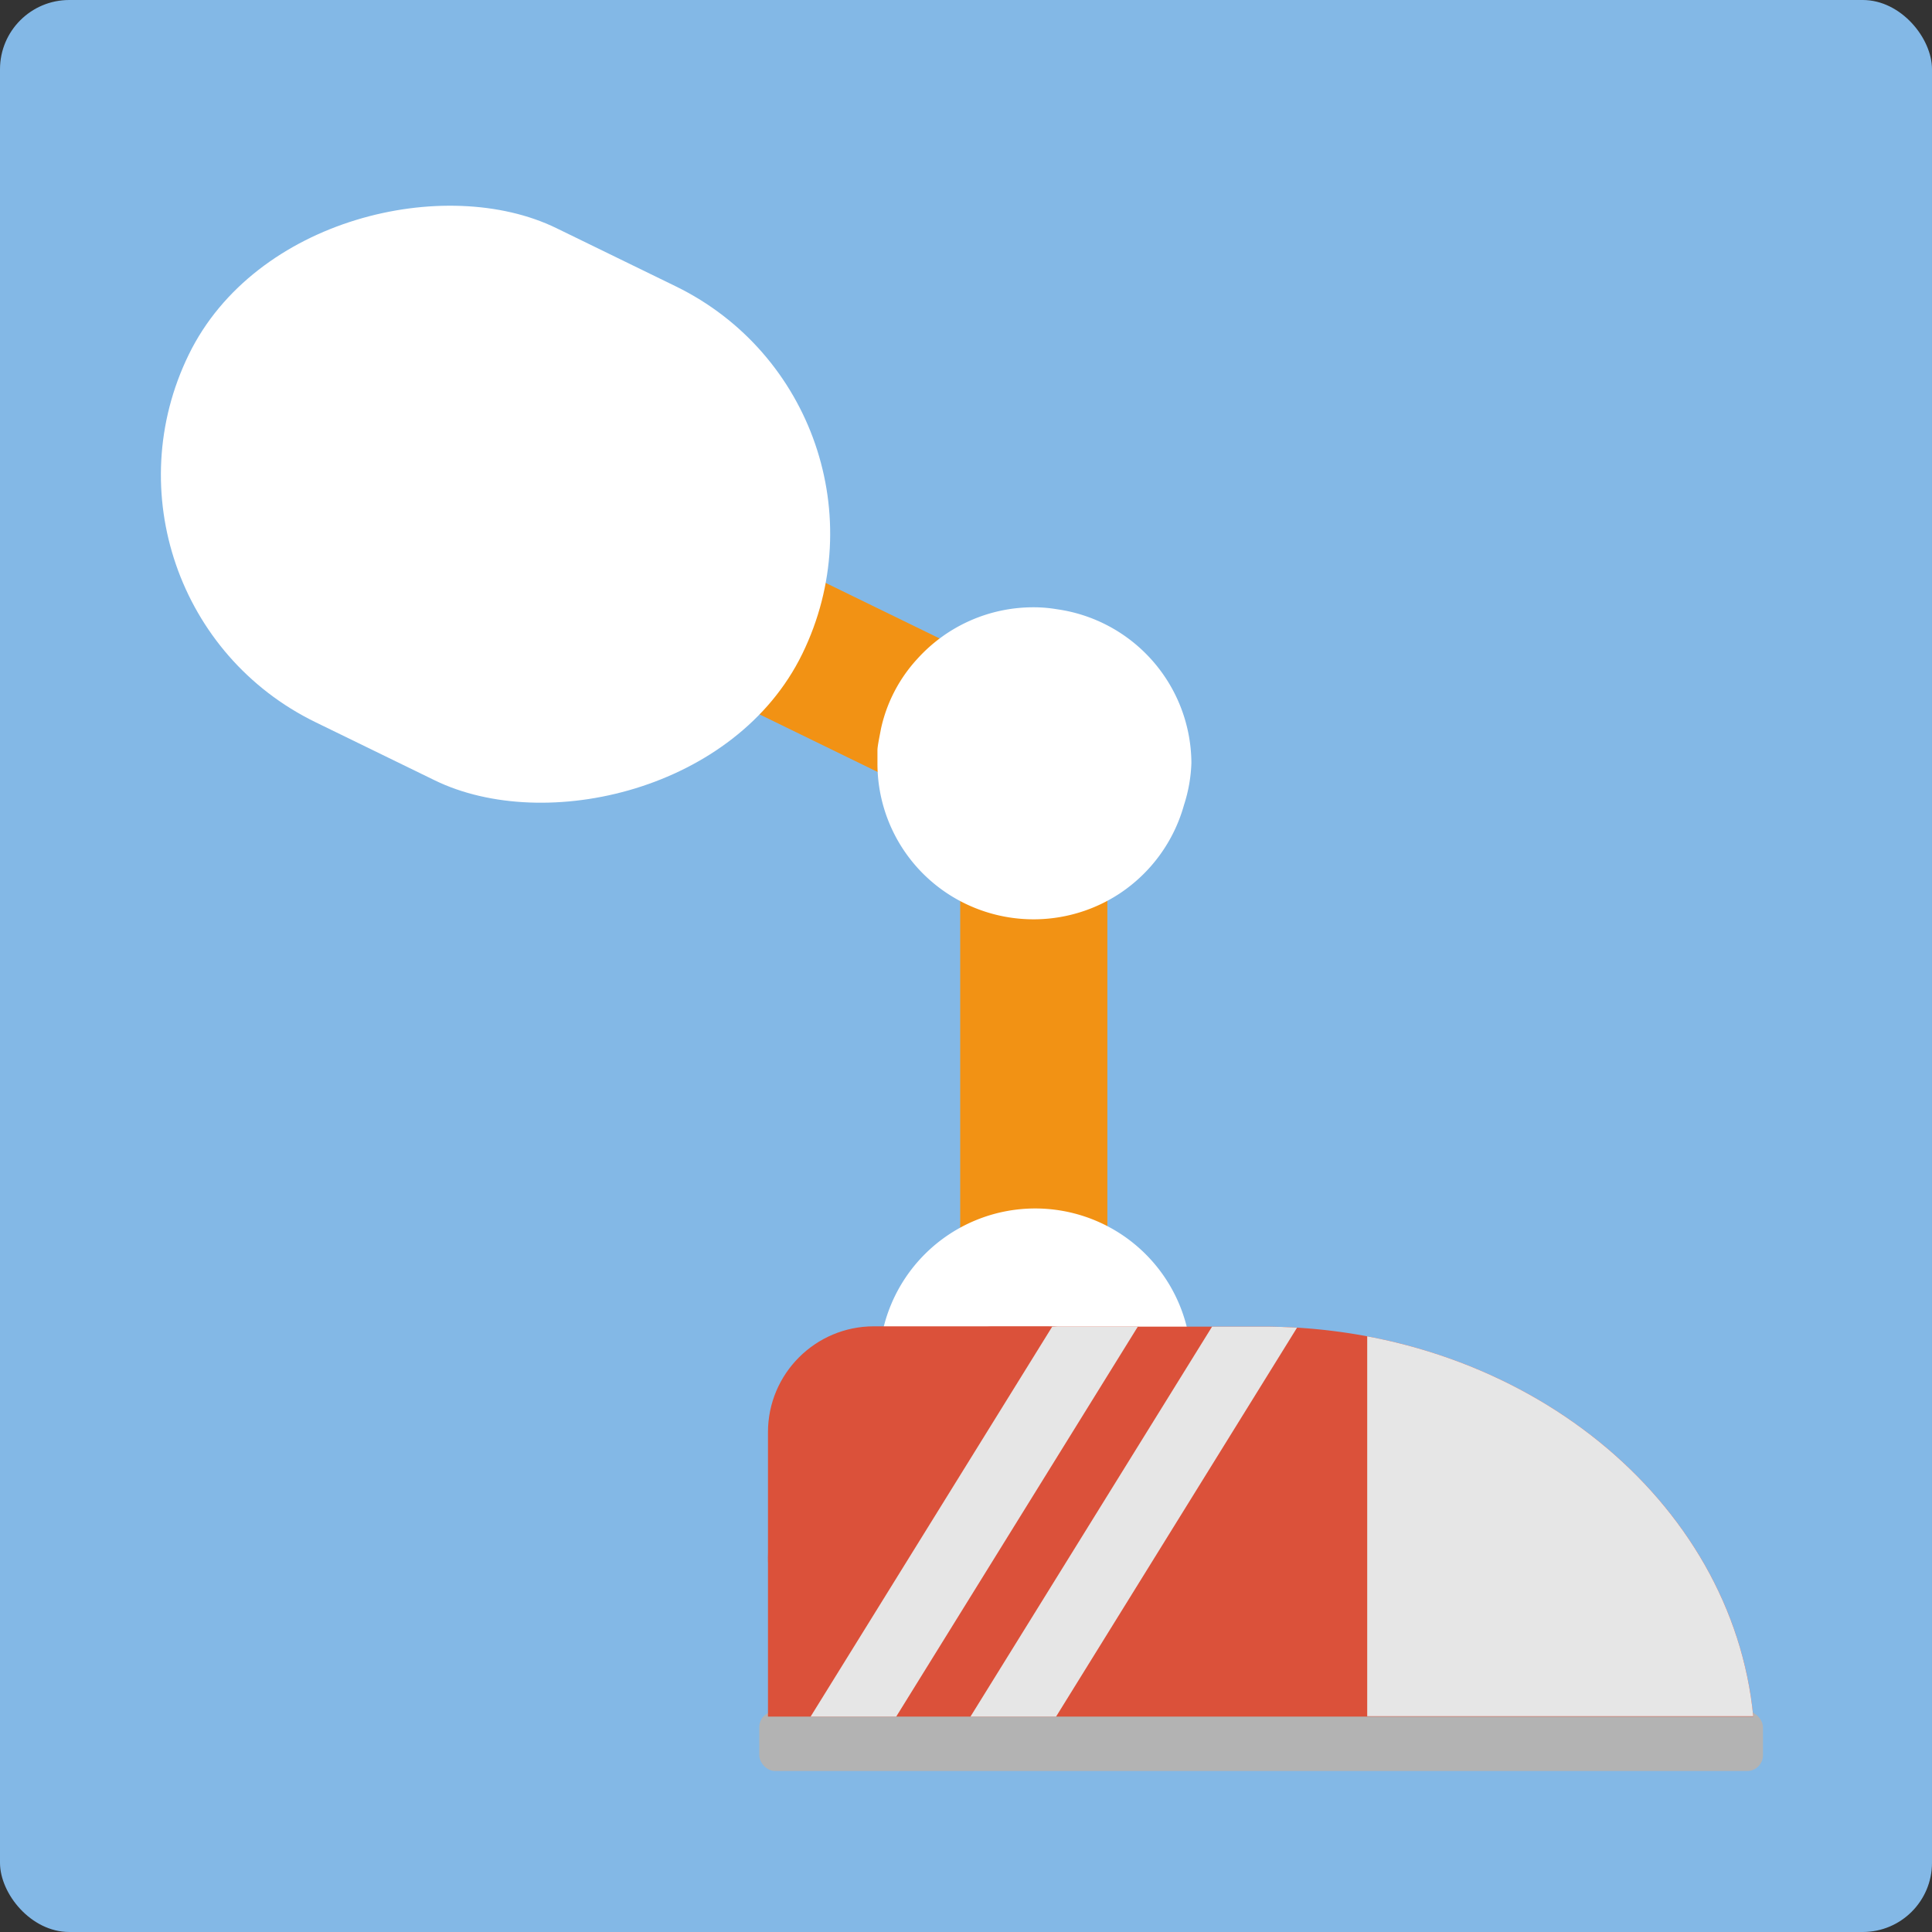
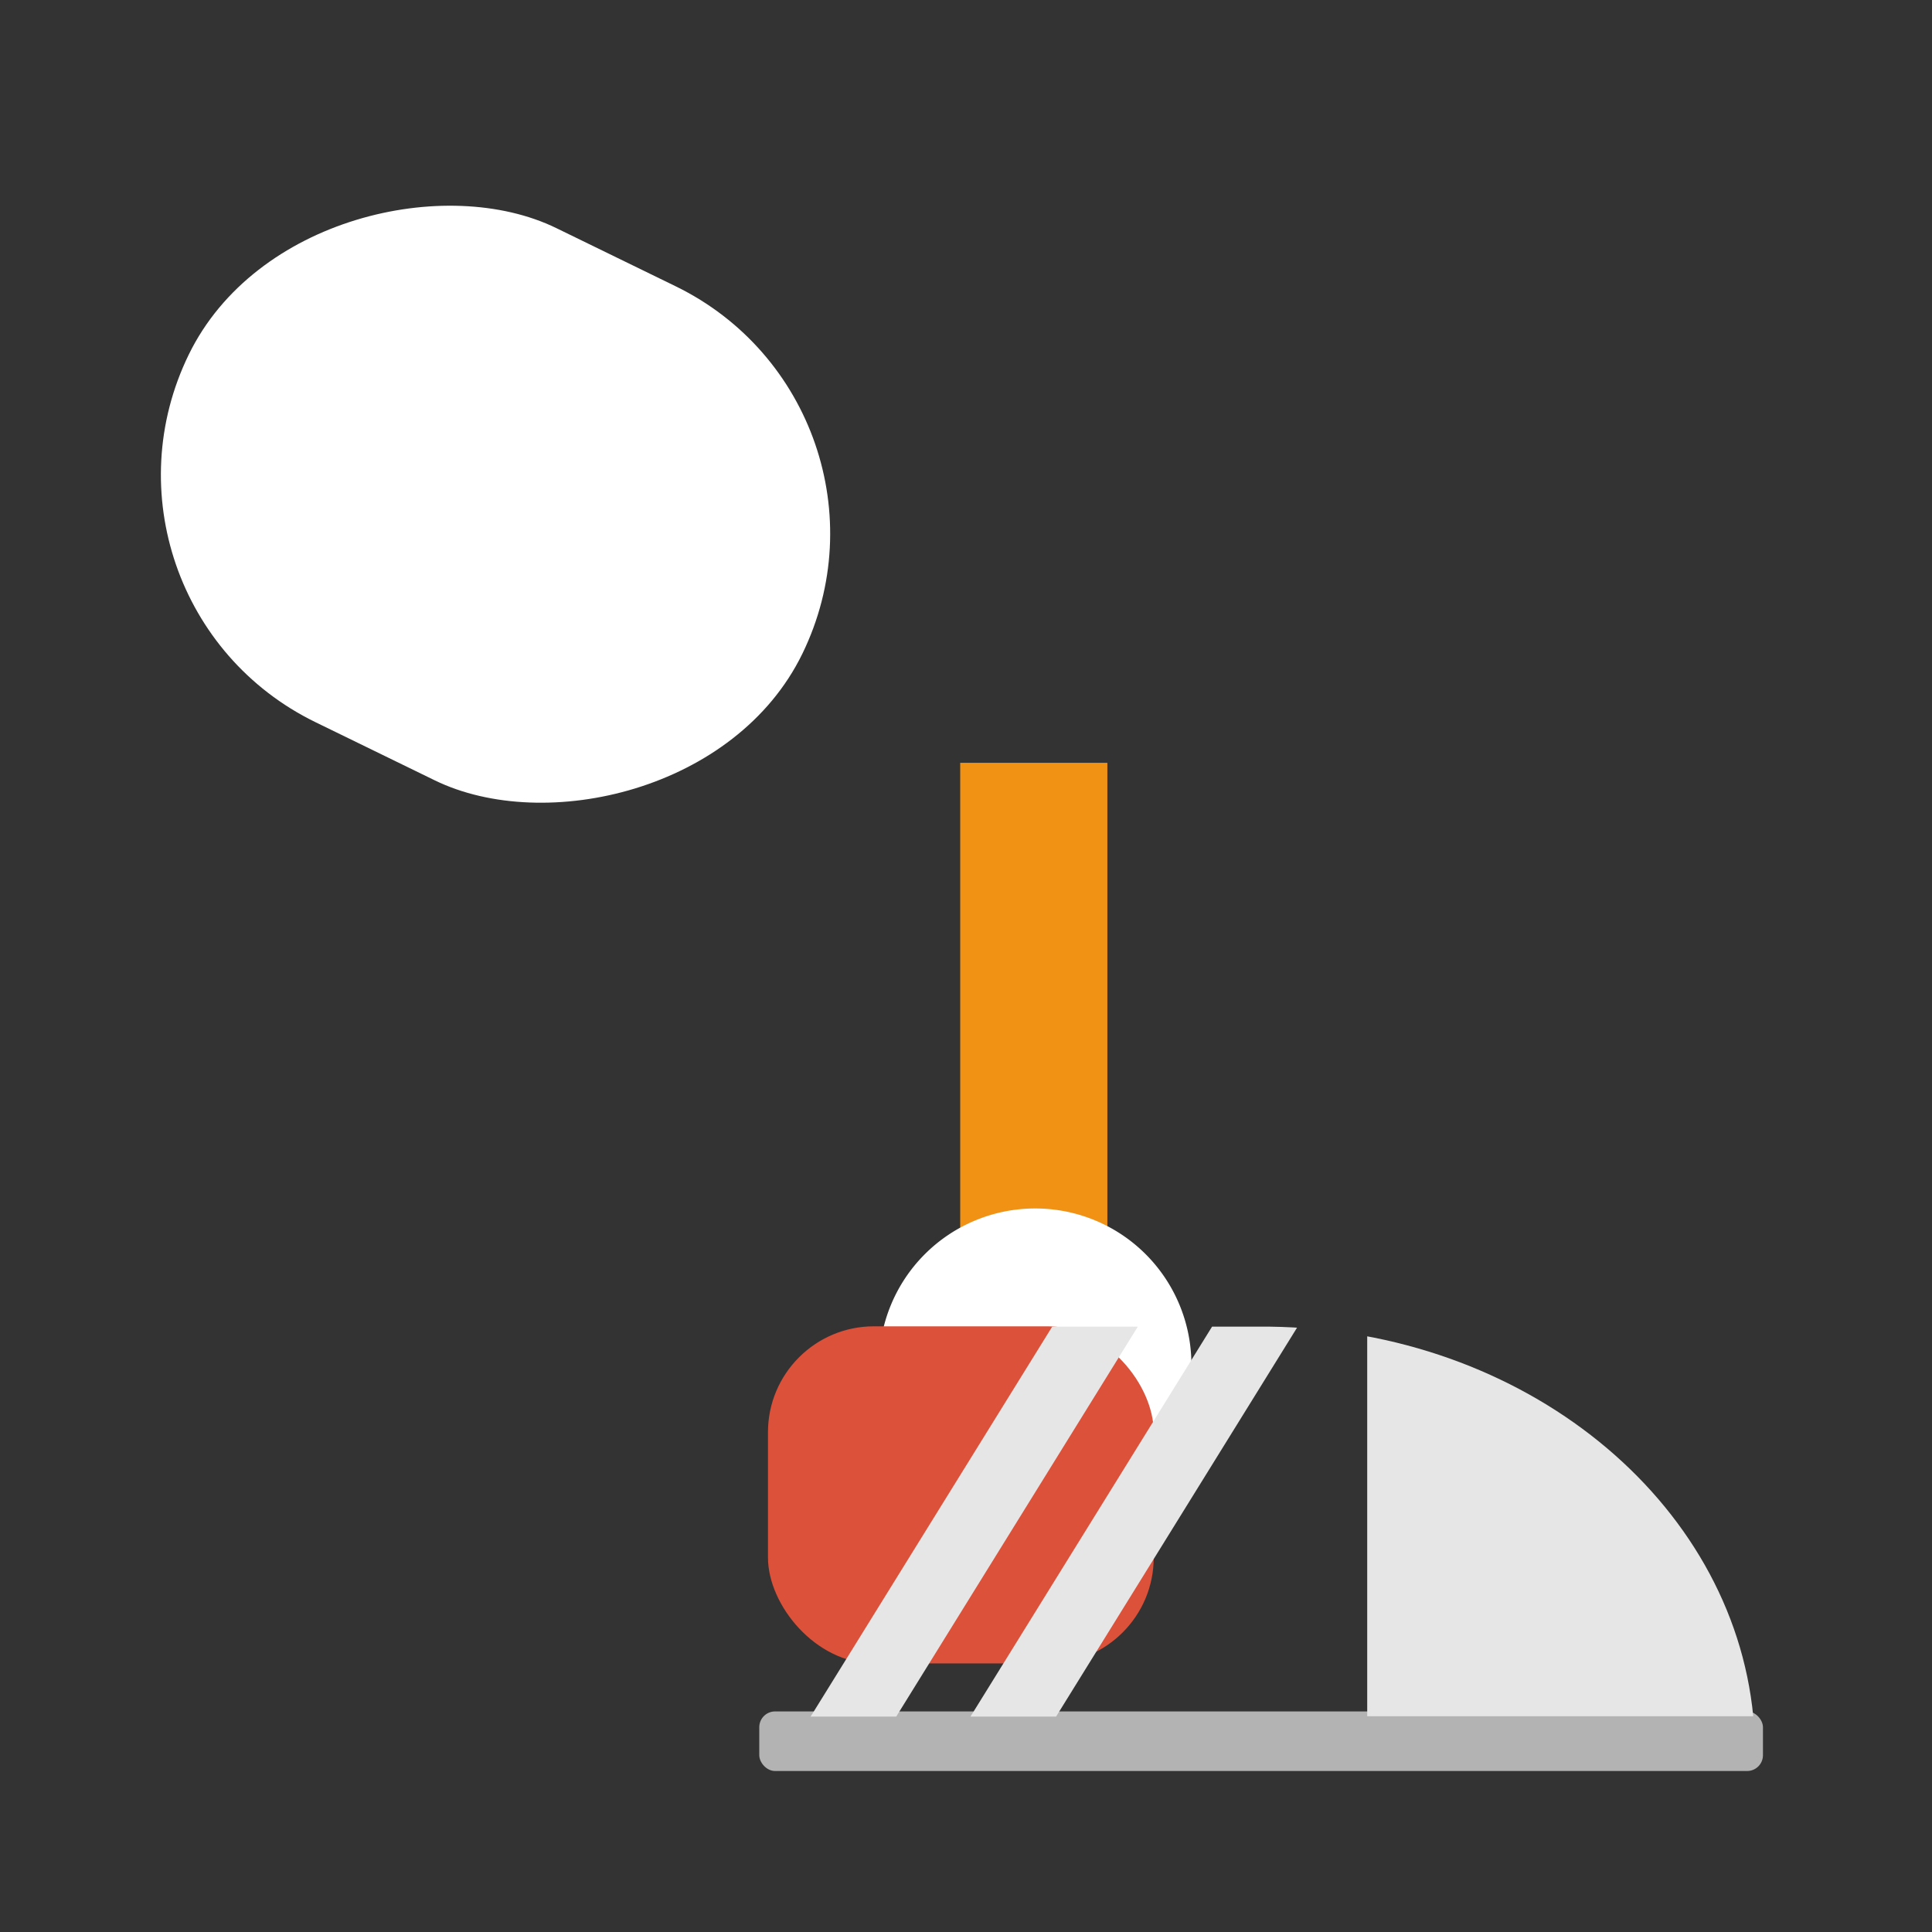
<svg xmlns="http://www.w3.org/2000/svg" viewBox="0 0 60 60">
  <rect x="0" y="0" width="60" height="60" fill="#333333" stroke="none" />
  <defs>
    <style>.cls-1{fill:none;}.cls-2{fill:#83b8e6;}.cls-3{fill:#f29214;}.cls-4{fill:#fff;}.cls-5{fill:#b3b3b3;}.cls-6{fill:#db513a;}.cls-7{clip-path:url(#clip-path);}.cls-8{fill:#e6e6e6;}</style>
    <clipPath id="clip-path">
      <path class="cls-1" d="M39.42,41.2H30.78v0a7.36,7.36,0,0,0-6.93,7.35v2.12c0,.24,0,.48,0,.71s0,.65,0,1,0,.62,0,.93h.45v0H38.93v0H54.45C53.8,46.59,47.34,41.3,39.42,41.2Z" />
    </clipPath>
  </defs>
  <g id="圖層_2" data-name="圖層 2">
    <g id="圖層_2-2" data-name="圖層 2">
-       <rect class="cls-2" width="60" height="60" rx="2.15" />
-       <rect class="cls-3" x="22.85" y="8.55" width="4.57" height="23.71" transform="translate(-4.22 34.05) rotate(-64.01)" />
      <rect class="cls-4" x="6.85" y="5.05" width="17.07" height="21.2" rx="8.54" transform="translate(-5.42 22.63) rotate(-64.01)" />
      <rect class="cls-3" x="29.82" y="23.69" width="4.57" height="20.08" />
-       <path class="cls-4" d="M37,23.69A4.71,4.71,0,0,1,36.77,25a4.86,4.86,0,0,1-2,2.75h0a4.86,4.86,0,0,1-4.58.41h0a4.83,4.83,0,0,1-2.94-4.46c0-.13,0-.27,0-.4s.07-.45.11-.67a4.67,4.67,0,0,1,1.13-2.17s0,0,0,0a4.85,4.85,0,0,1,3.6-1.6,4.32,4.32,0,0,1,.73.06A4.85,4.85,0,0,1,37,23.69Z" />
      <path class="cls-4" d="M37,42.39a4.85,4.85,0,1,1-4.85-4.86A4.85,4.85,0,0,1,37,42.39Z" />
      <rect class="cls-5" x="23.58" y="53.15" width="31.17" height="1.85" rx="0.49" />
-       <path class="cls-6" d="M39.42,41.2H30.78v0a7.36,7.36,0,0,0-6.93,7.35v2.12c0,.24,0,.48,0,.71s0,.65,0,1,0,.62,0,.93h.45v0H38.93v0H54.45C53.8,46.59,47.34,41.3,39.42,41.2Z" />
      <rect class="cls-6" x="23.85" y="41.19" width="11.98" height="10.47" rx="3.29" />
      <g class="cls-7">
        <rect class="cls-8" x="21.86" y="45.68" width="17.34" height="2.26" transform="translate(-25.34 48.11) rotate(-58.22)" />
        <rect class="cls-8" x="26.82" y="45.68" width="17.34" height="2.26" transform="translate(-22.99 52.33) rotate(-58.22)" />
        <rect class="cls-8" x="42.46" y="38.9" width="11.99" height="14.4" />
      </g>
    </g>
  </g>
</svg>